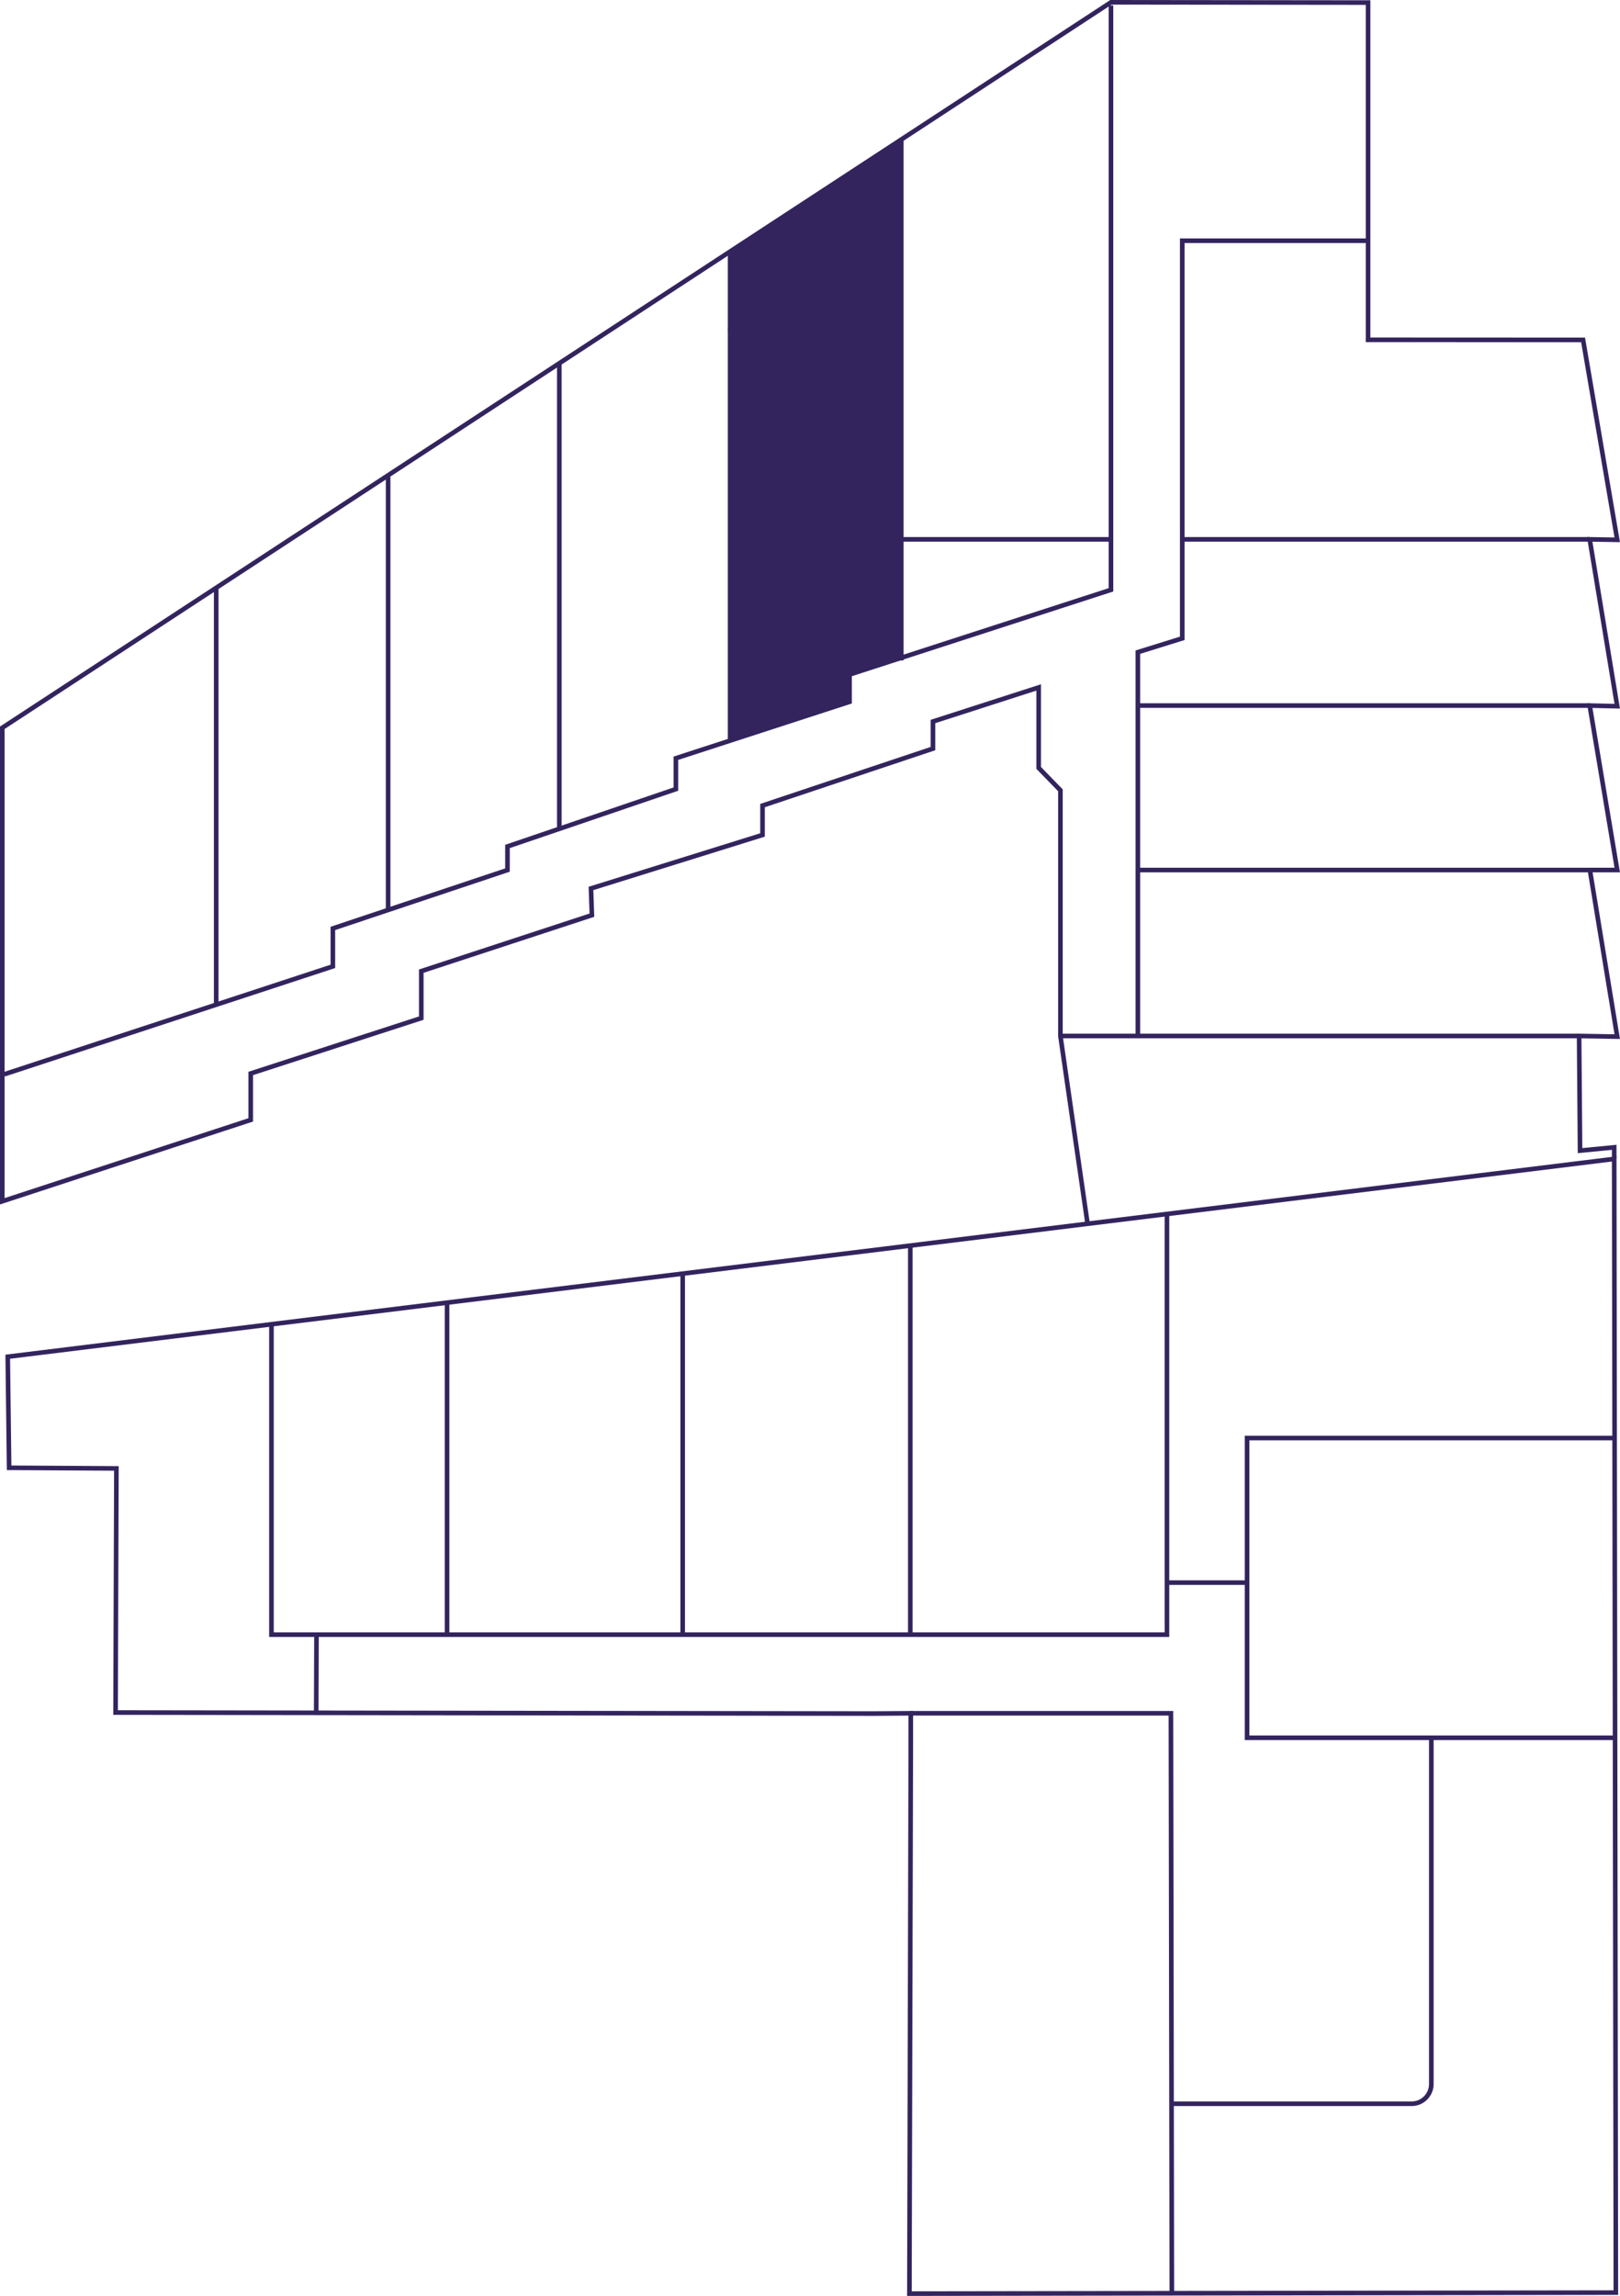
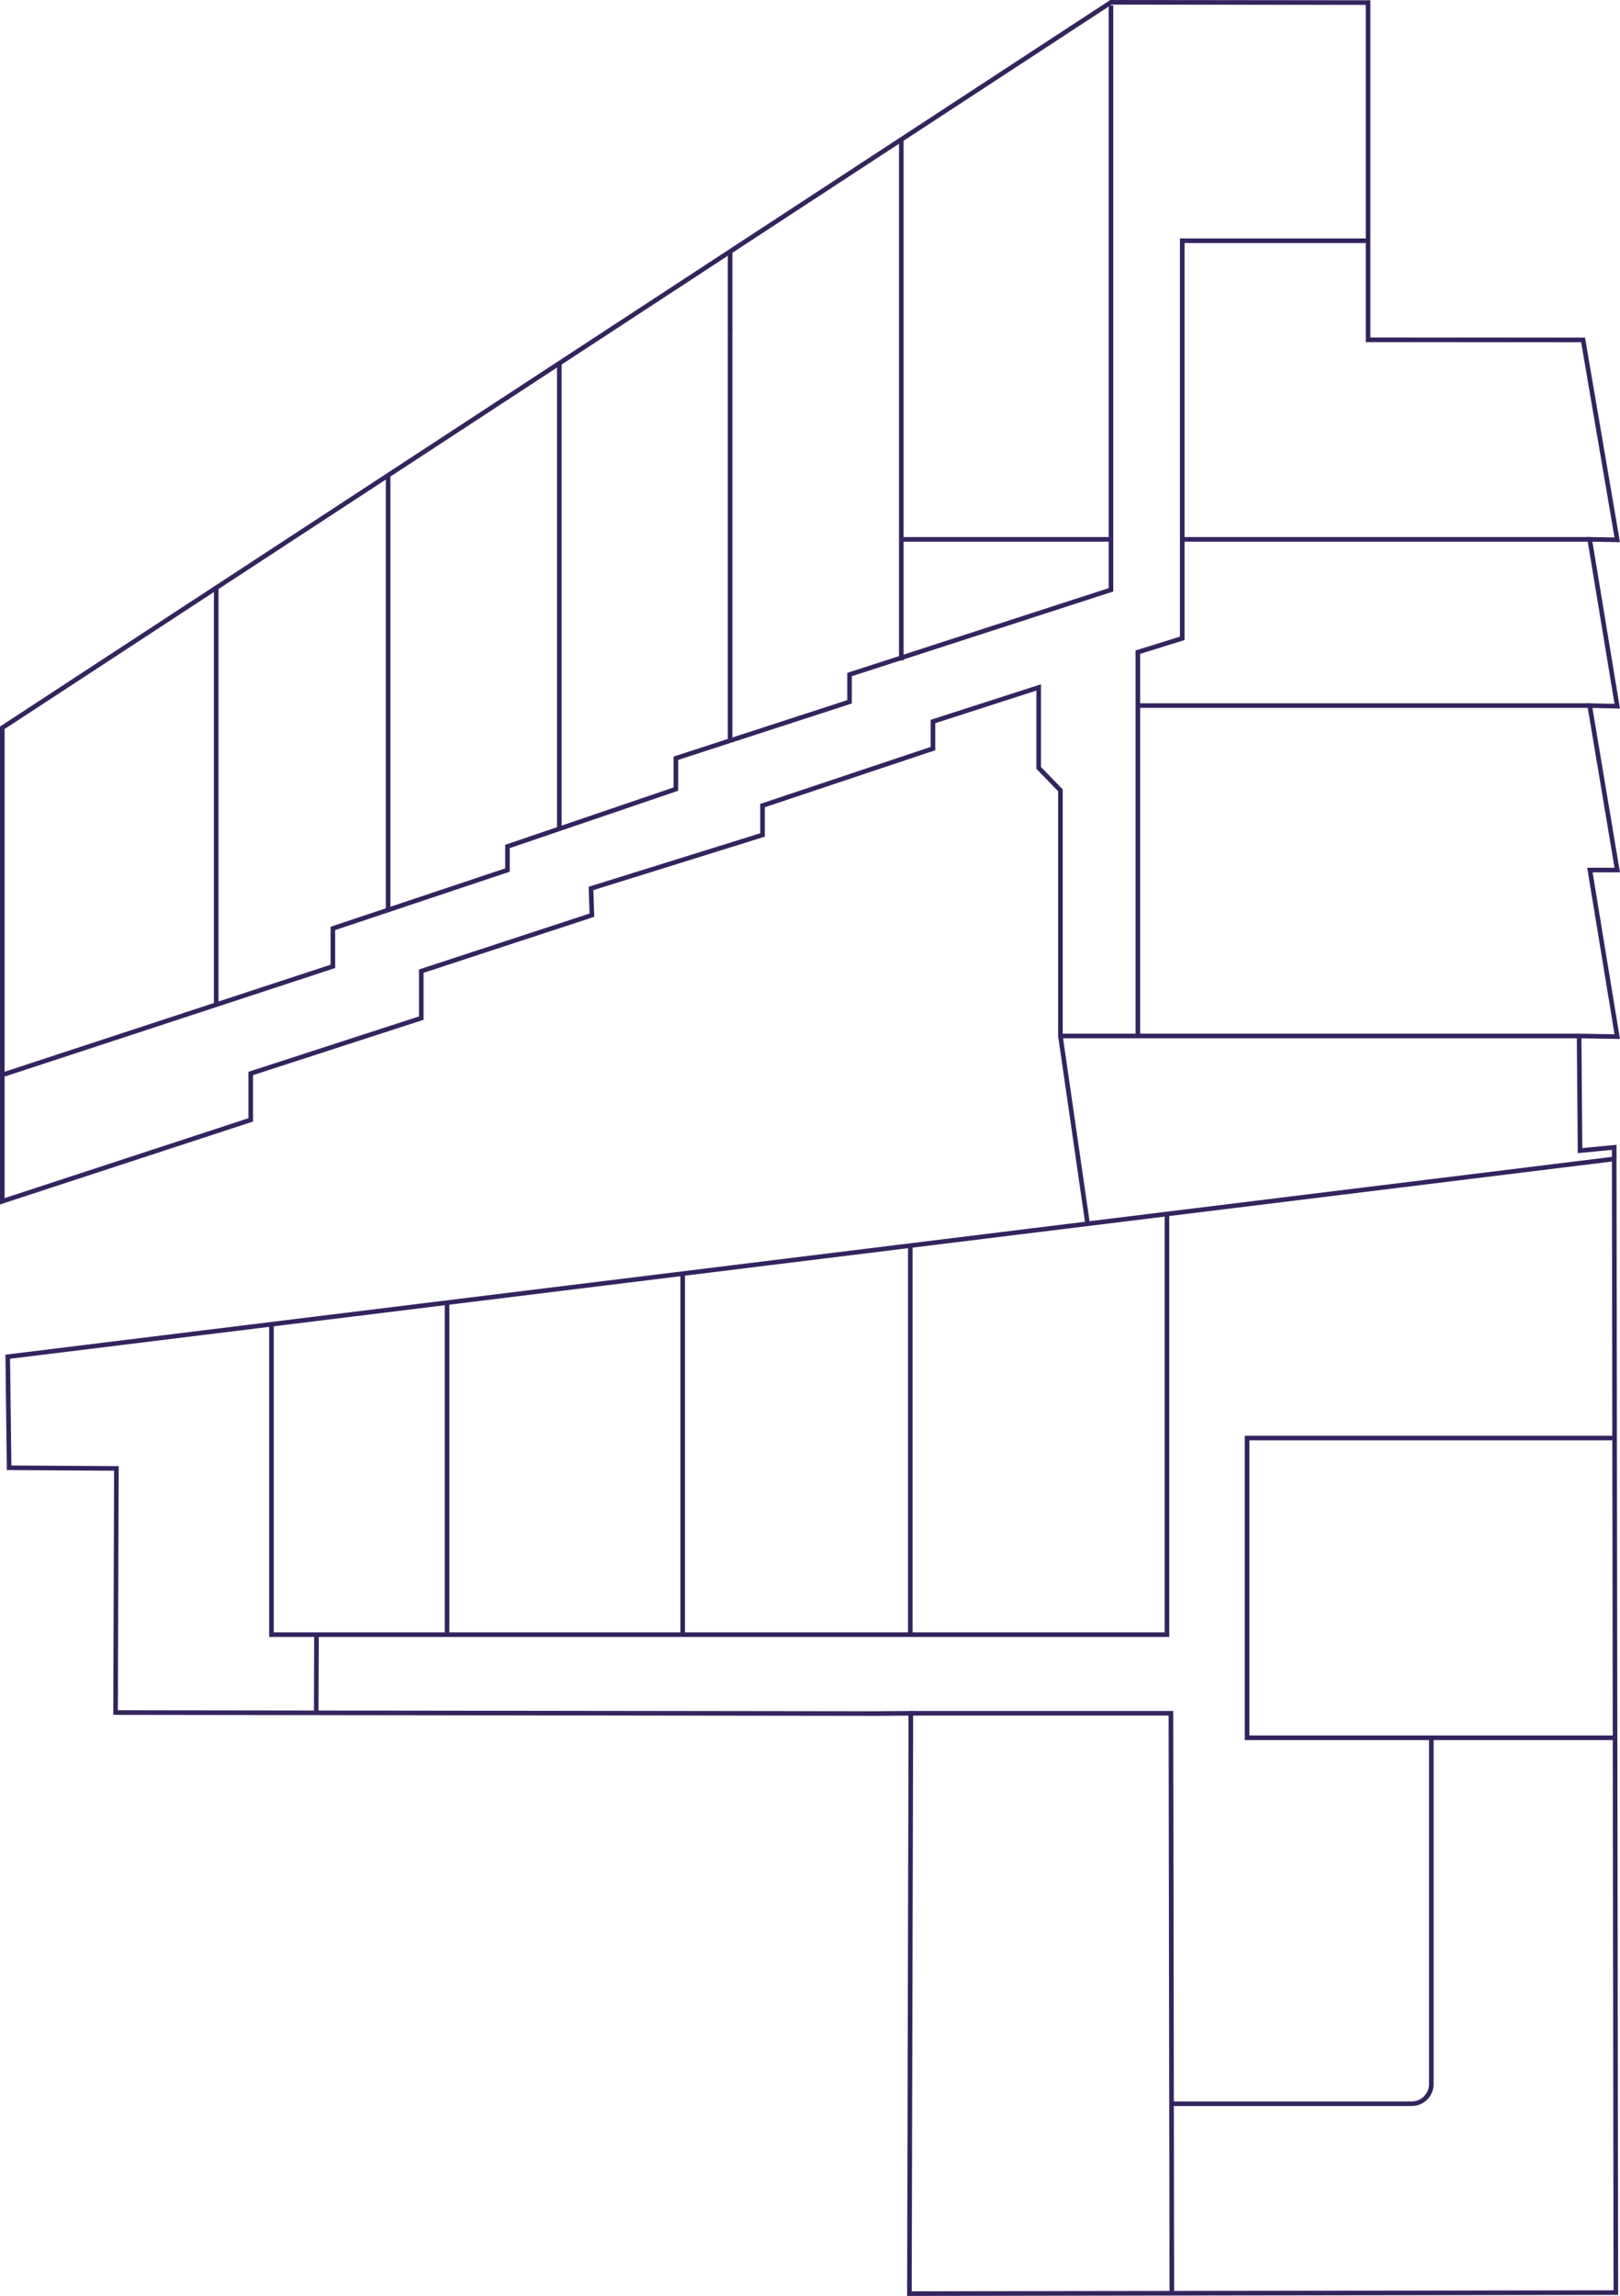
<svg xmlns="http://www.w3.org/2000/svg" id="Layer_2" data-name="Layer 2" viewBox="0 0 175.93 249.32">
  <defs>
    <style>
      .cls-1 {
        fill: #33245e;
      }

      .cls-2 {
        fill: none;
        stroke: #33245e;
        stroke-miterlimit: 10;
        stroke-width: .5px;
      }
    </style>
  </defs>
  <g id="korrused-korterid">
    <g id="korterid_6" data-name="korterid 6">
      <g id="korter151">
        <g id="korteri_asukoha_joonis">
          <g id="jooned_copy_50" data-name="jooned copy 50">
            <line class="cls-2" x1="74.14" y1="138.41" x2="74.14" y2="177.51" />
            <line class="cls-2" x1="48.55" y1="141.48" x2="48.55" y2="177.51" />
            <polyline class="cls-2" points="29.48 143.81 29.48 177.51 98.86 177.51 98.86 135.26" />
            <polyline class="cls-2" points="126.73 131.83 126.73 177.51 98.86 177.51" />
            <path class="cls-2" d="M155.44,188.71v37.61c0,1.17-.96,2.13-2.13,2.13h-26.06" />
            <polyline class="cls-2" points="98.86 186.05 127.16 186.05 127.26 249.03" />
            <polygon class="cls-2" points="12.55 185.97 12.64 159.46 .99 159.39 .84 147.33 175.3 125.85 175.48 248.96 98.76 249.07 98.91 189.11 98.91 186.05 94.88 186.08 12.55 185.97" />
            <polyline class="cls-2" points="118.11 132.89 115.16 112.5 115.16 85.82 112.8 83.39 112.8 74.65 101.32 78.35 101.32 81.29 82.81 87.48 82.81 90.67 64.18 96.48 64.28 99.38 45.75 105.46 45.75 110.56 27.23 116.57 27.23 121.61 .25 130.45 .25 79.03 120.65 .25 148.57 .28 148.57 36.9 171.92 36.91 175.63 58.62 172.64 58.57 175.63 76.69 172.64 76.62 175.63 94.48 172.66 94.48 175.63 112.57 171.49 112.5 171.59 124.95 175.3 124.59 175.3 125.75" />
            <polyline class="cls-2" points="175.34 156.16 135.43 156.16 135.43 188.71 155.44 188.71 175.45 188.71" />
-             <line class="cls-2" x1="126.73" y1="171.86" x2="135.43" y2="171.86" />
            <line class="cls-2" x1="171.49" y1="112.5" x2="115.14" y2="112.5" />
            <polyline class="cls-2" points="123.57 112.5 123.57 70.82 128.39 69.32 128.39 26.14 148.57 26.14" />
-             <line class="cls-2" x1="172.66" y1="94.48" x2="123.57" y2="94.48" />
            <line class="cls-2" x1="172.64" y1="76.62" x2="123.57" y2="76.62" />
            <line class="cls-2" x1="172.64" y1="58.57" x2="128.39" y2="58.57" />
            <polyline class="cls-2" points="120.65 .59 120.65 64.05 92.26 73.25 92.26 76.21 73.4 82.34 73.4 85.69 55.11 91.92 55.11 94.48 36.15 100.82 36.15 104.94 .46 116.66" />
            <line class="cls-2" x1="23.48" y1="63.94" x2="23.48" y2="109.09" />
            <line class="cls-2" x1="42.15" y1="51.77" x2="42.15" y2="98.79" />
            <line class="cls-2" x1="60.74" y1="39.42" x2="60.74" y2="89.93" />
            <line class="cls-2" x1="79.29" y1="35.69" x2="79.29" y2="80.54" />
            <line class="cls-2" x1="79.29" y1="27.3" x2="79.29" y2="35.93" />
            <line class="cls-2" x1="97.88" y1="15.01" x2="97.88" y2="71.72" />
            <line class="cls-2" x1="120.52" y1="58.57" x2="97.88" y2="58.57" />
            <line class="cls-2" x1="34.37" y1="177.51" x2="34.34" y2="186.05" />
          </g>
-           <polygon class="cls-1" points="79.33 27.3 79.29 80.27 92.26 76.21 92.26 73.25 97.88 71.43 97.88 15.01 79.33 27.3" />
        </g>
      </g>
    </g>
  </g>
</svg>